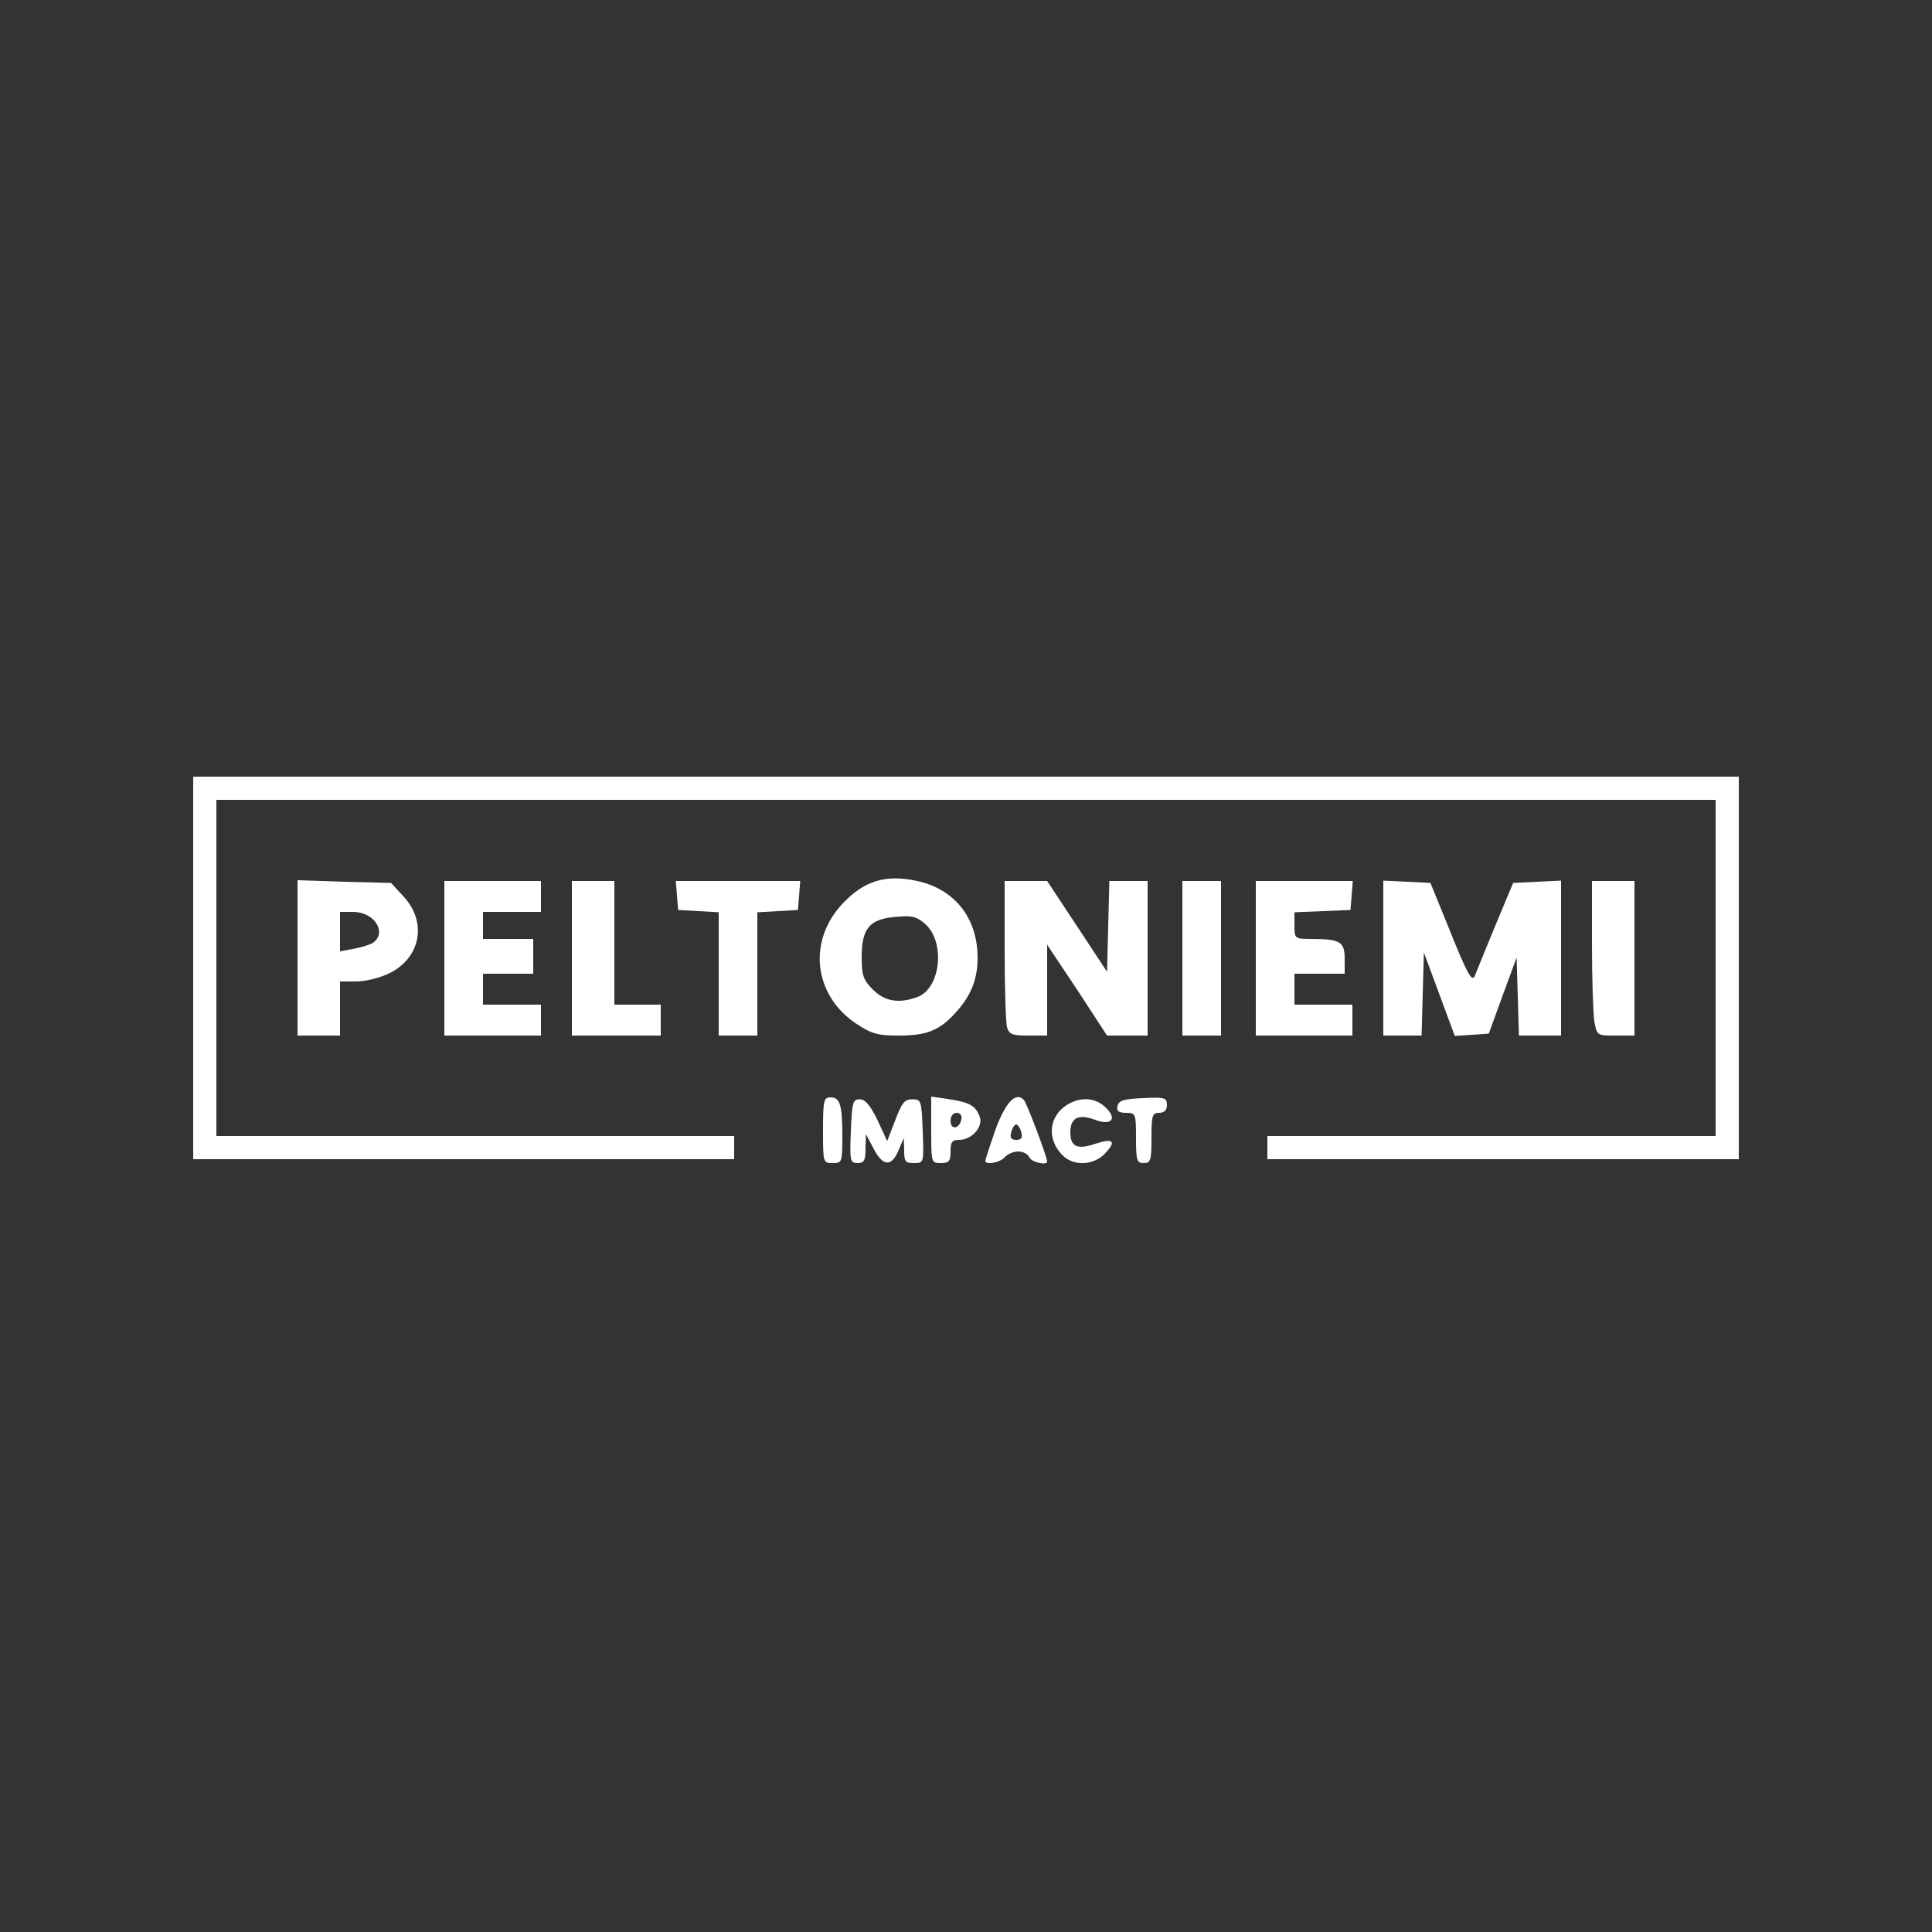
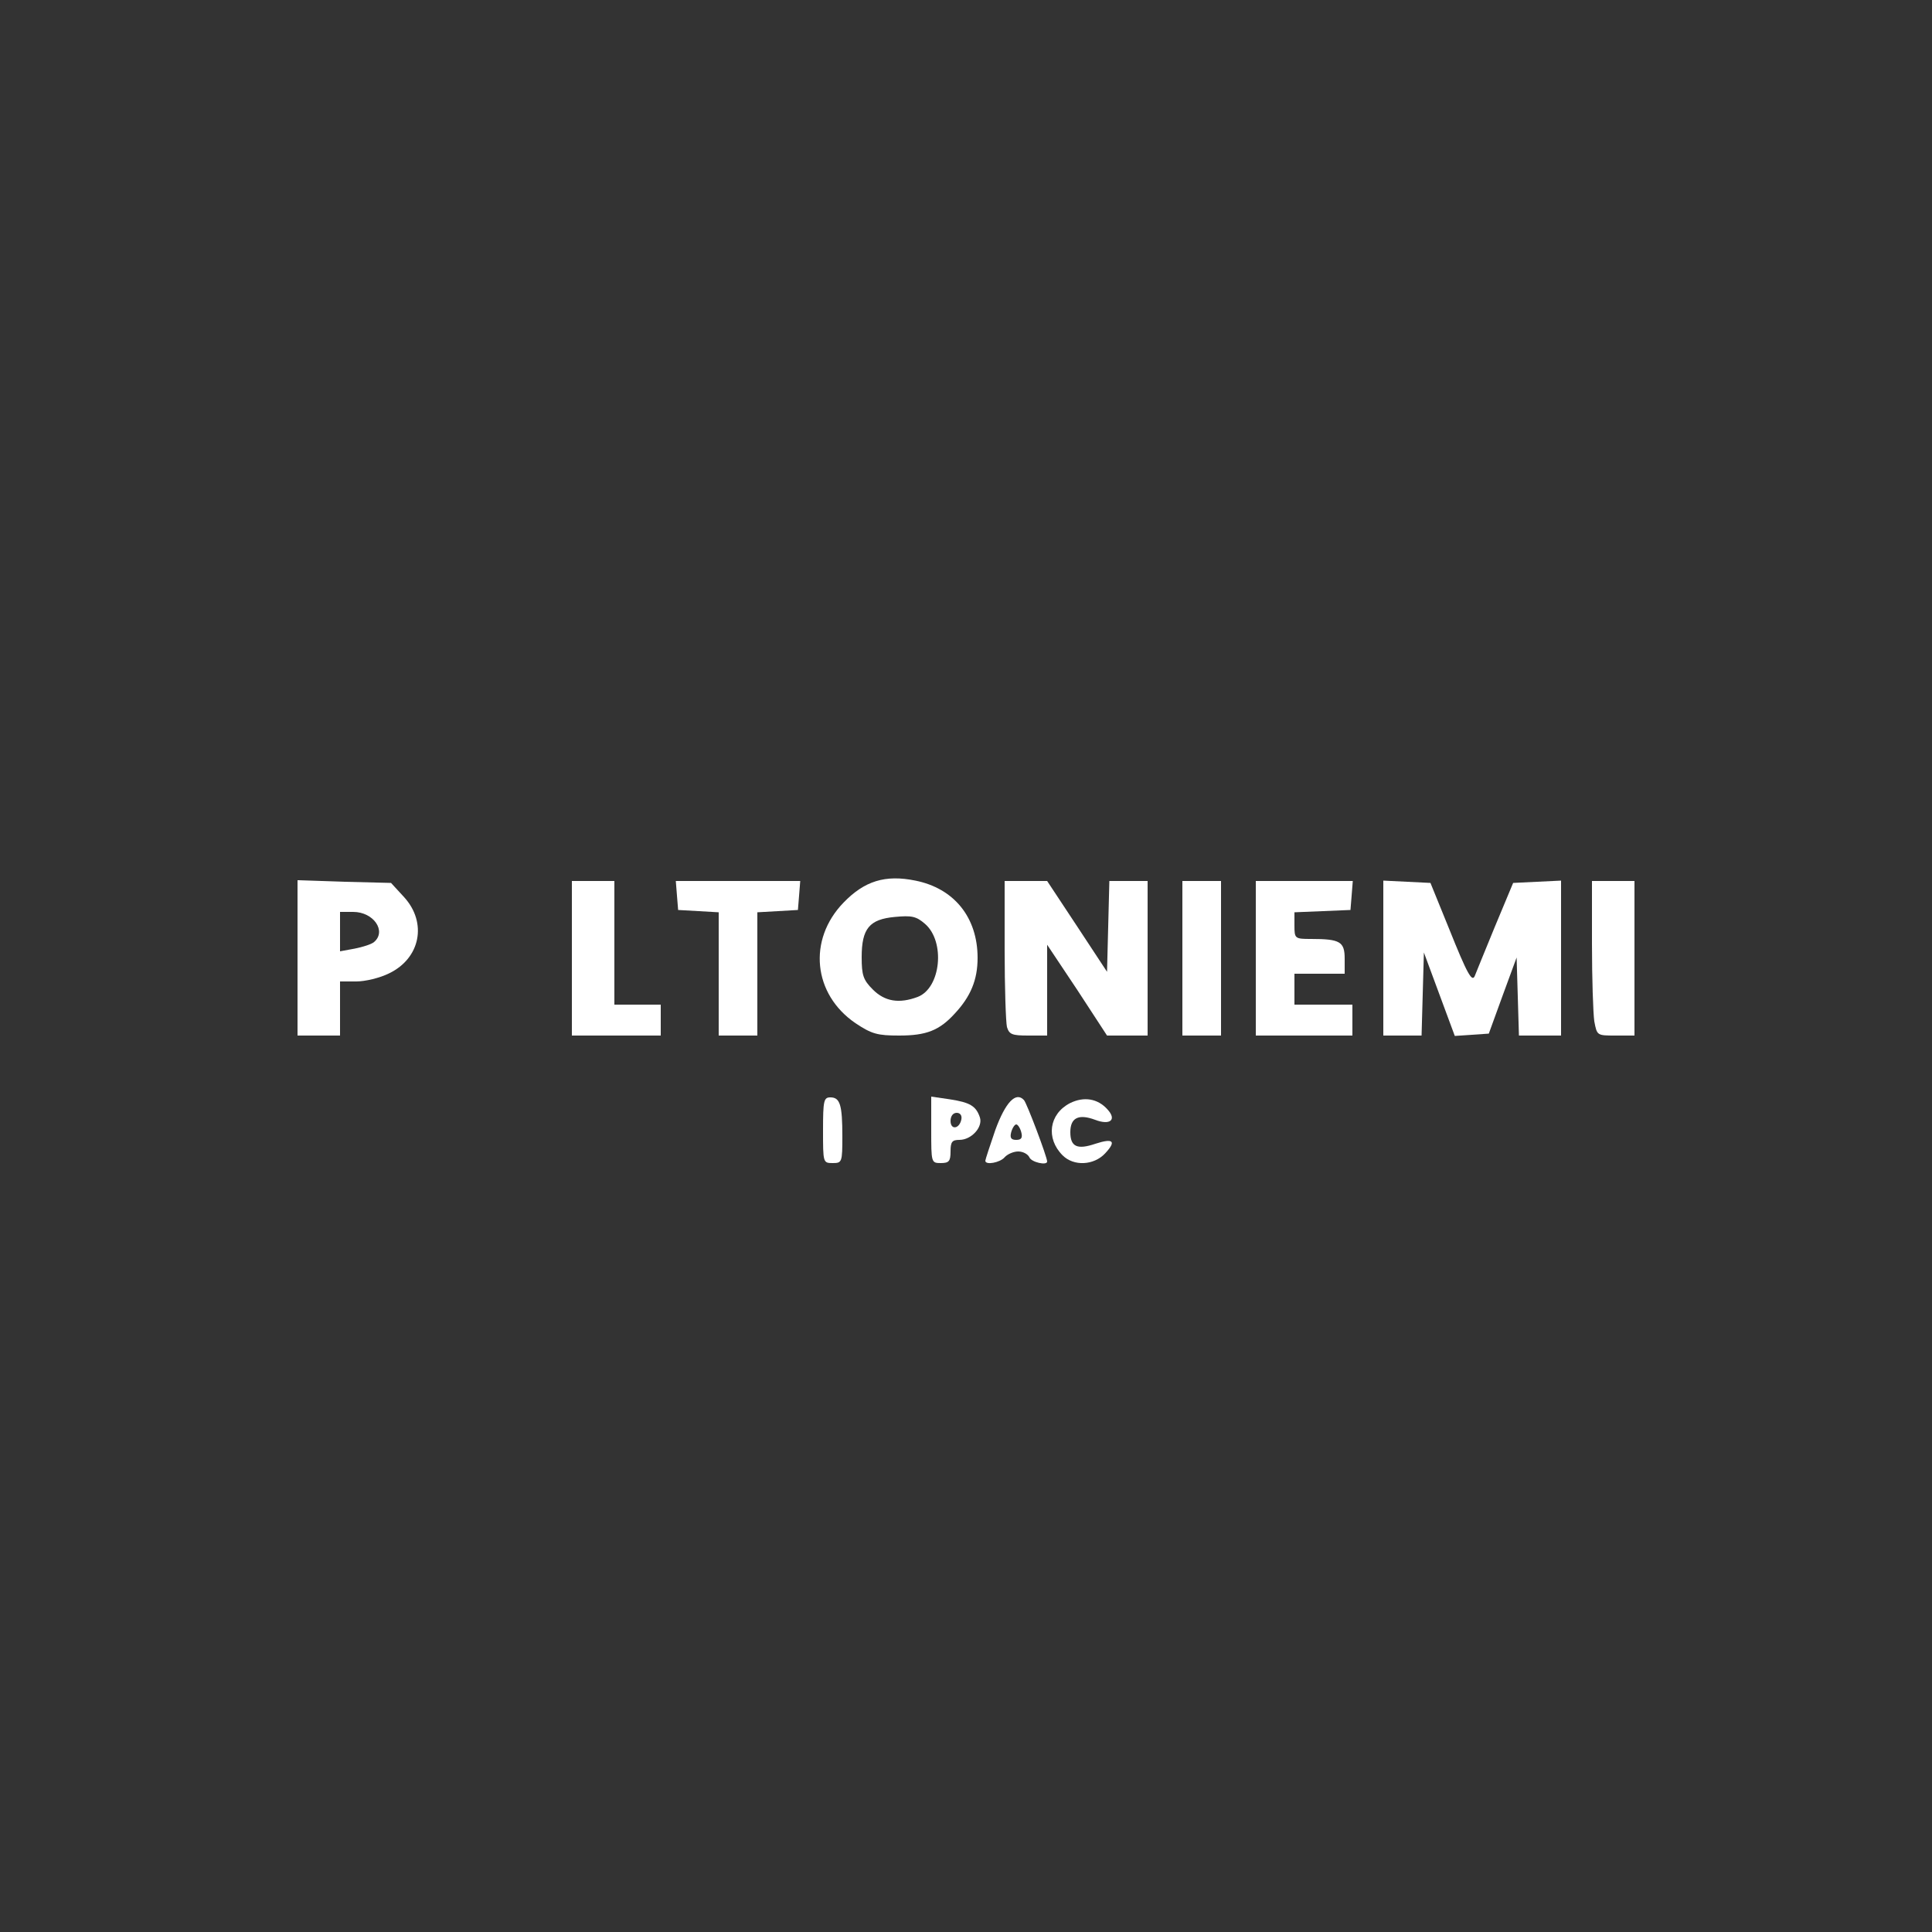
<svg xmlns="http://www.w3.org/2000/svg" version="1.0" width="500px" height="500px" viewBox="0 0 500 500" preserveAspectRatio="xMidYMid meet">
  <rect x="0" y="0" width="500" height="500" fill="#333333" stroke="none" />
  <g fill="#ffffff">
    <path d="M213 292.5 c0 -7.7 0.2 -8.5 1.9 -8.5 2.5 0 3.1 1.9 3.1 10.1 0 6.7 -0.1 6.9 -2.5 6.9 -2.5 0 -2.5 -0.1 -2.5 -8.5z" />
-     <path d="M220.2 292.8 c0.3 -7.5 0.5 -8.3 2.3 -8.3 1.4 0 2.7 1.5 4.6 5.4 l2.5 5.4 2.1 -5.4 c1.7 -4.5 2.4 -5.4 4.4 -5.4 2.3 0 2.4 0.3 2.7 8.3 0.3 8.2 0.3 8.2 -2.3 8.2 -2.2 0 -2.5 -0.4 -2.5 -3.2 l-0.1 -3.3 -1.4 3.3 c-1.8 4.2 -4 4.1 -6.4 -0.5 l-2 -3.8 -0.1 3.8 c0 3 -0.4 3.7 -2 3.7 -2 0 -2.1 -0.5 -1.8 -8.2z" />
    <path d="M241 292.4 l0 -8.6 4.8 0.7 c5.2 0.8 6.8 1.7 7.8 4.7 0.8 2.5 -2.2 5.8 -5.3 5.8 -1.9 0 -2.3 0.5 -2.3 3 0 2.5 -0.4 3 -2.5 3 -2.5 0 -2.5 -0.1 -2.5 -8.6z m7.8 -2.7 c0.2 -1 -0.3 -1.7 -1.2 -1.7 -1 0 -1.6 0.9 -1.6 2.1 0 2.4 2.3 2.1 2.8 -0.4z" />
    <path d="M255 300.4 c0 -0.3 1.2 -3.9 2.6 -8 2.6 -7.1 5.3 -10 7.4 -7.7 0.7 0.7 6 14.7 6 15.9 0 1.1 -4.1 0.2 -4.6 -1.1 -0.4 -0.8 -1.6 -1.5 -2.9 -1.5 -1.2 0 -2.8 0.7 -3.5 1.5 -1.2 1.4 -5 2.1 -5 0.9z m9.3 -7.4 c-0.3 -1.1 -0.9 -2 -1.3 -2 -0.4 0 -1 0.9 -1.3 2 -0.4 1.5 0 2 1.3 2 1.3 0 1.7 -0.5 1.3 -2z" />
    <path d="M275 299 c-4.4 -4.4 -3.5 -10.7 1.9 -13.5 3.6 -1.8 7.2 -1.2 9.7 1.6 2.5 2.7 0.7 4.2 -3.2 2.7 -4.3 -1.6 -6.4 -0.5 -6.4 3.2 0 3.8 1.8 4.6 6.5 3 4.6 -1.5 5.5 -0.7 2.5 2.5 -2.9 3.1 -8.1 3.4 -11 0.5z" />
-     <path d="M294 294.5 c0 -6.3 -0.1 -6.5 -2.6 -6.5 -1.9 0 -2.5 -0.5 -2.2 -1.7 0.3 -1.5 1.6 -1.9 6.6 -2.1 5.7 -0.3 6.2 -0.1 6.2 1.8 0 1.3 -0.7 2 -2 2 -1.8 0 -2 0.7 -2 6.5 0 5.8 -0.2 6.5 -2 6.5 -1.8 0 -2 -0.7 -2 -6.5z" />
-     <path d="M50 250.5 l0 -49.5 200 0 200 0 0 49.5 0 49.5 -61 0 -61 0 0 -3 0 -3 58 0 58 0 0 -43.5 0 -43.5 -194 0 -194 0 0 43.5 0 43.5 67 0 67 0 0 3 0 3 -70 0 -70 0 0 -49.5z" />
    <path d="M77 247.9 l0 -20.1 12.1 0.4 12.1 0.3 3.4 3.7 c6 6.6 4.2 15.8 -3.9 19.7 -2.4 1.2 -6.2 2.1 -8.5 2.1 l-4.2 0 0 7 0 7 -5.5 0 -5.5 0 0 -20.1z m19.8 -4.1 c3.3 -2.8 -0.1 -7.8 -5.4 -7.8 l-3.4 0 0 5.1 0 5.1 3.8 -0.7 c2 -0.4 4.3 -1.1 5 -1.7z" />
-     <path d="M115 248 l0 -20 12.5 0 12.5 0 0 4 0 4 -7.5 0 -7.5 0 0 3.5 0 3.5 6.5 0 6.5 0 0 4.5 0 4.5 -6.5 0 -6.5 0 0 4 0 4 7.5 0 7.5 0 0 4 0 4 -12.5 0 -12.5 0 0 -20z" />
    <path d="M148 248 l0 -20 5.5 0 5.5 0 0 16 0 16 6 0 6 0 0 4 0 4 -11.5 0 -11.5 0 0 -20z" />
    <path d="M186 252.1 l0 -16 -5.2 -0.3 -5.3 -0.3 -0.3 -3.7 -0.3 -3.8 16.1 0 16.1 0 -0.3 3.8 -0.3 3.7 -5.2 0.3 -5.3 0.3 0 16 0 15.9 -5 0 -5 0 0 -15.9z" />
    <path d="M221.4 264.8 c-11 -7.5 -12.4 -21.6 -3.1 -31.2 5.4 -5.6 10.8 -7.3 18.6 -5.7 10 2 16.1 9.5 16.1 20 0 5.7 -1.8 10 -5.9 14.4 -4 4.4 -7.4 5.7 -14.4 5.7 -5.6 0 -7.1 -0.4 -11.3 -3.2z m16.1 -6.8 c6 -2.3 7.2 -14.3 1.9 -18.9 -2.3 -2 -3.5 -2.2 -7.8 -1.8 -6.6 0.6 -8.6 3 -8.6 10.4 0 4.7 0.4 5.9 2.9 8.4 3.1 3.1 6.8 3.7 11.6 1.9z" />
    <path d="M260.6 265.8 c-0.3 -1.3 -0.6 -10.3 -0.6 -20 l0 -17.8 5.5 0 5.5 0 7.8 11.8 7.7 11.7 0.3 -11.7 0.3 -11.8 4.9 0 5 0 0 20 0 20 -5.2 0 -5.3 0 -7.7 -11.8 -7.8 -11.7 0 11.8 0 11.7 -4.9 0 c-4.2 0 -4.9 -0.3 -5.5 -2.2z" />
    <path d="M306 248 l0 -20 5 0 5 0 0 20 0 20 -5 0 -5 0 0 -20z" />
    <path d="M325 248 l0 -20 12.6 0 12.5 0 -0.3 3.8 -0.3 3.7 -7.2 0.3 -7.3 0.3 0 3.4 c0 3.4 0.1 3.5 4.3 3.5 7.5 0 8.7 0.7 8.7 5.1 l0 3.9 -6.5 0 -6.5 0 0 4 0 4 7.5 0 7.5 0 0 4 0 4 -12.5 0 -12.5 0 0 -20z" />
    <path d="M358 248 l0 -20.1 6.1 0.3 6.1 0.3 4.8 11.8 c4.8 12 6 14 6.7 12.2 0.2 -0.5 2.5 -6.2 5.1 -12.5 l4.8 -11.5 6.2 -0.3 6.2 -0.3 0 20.1 0 20 -5.5 0 -5.4 0 -0.3 -10.1 -0.3 -10.1 -3.6 9.8 -3.6 9.9 -4.4 0.3 -4.4 0.3 -4 -10.8 -4 -10.8 -0.3 10.8 -0.3 10.7 -4.9 0 -5 0 0 -20z" />
    <path d="M412.6 264.3 c-0.3 -2.1 -0.6 -11.1 -0.6 -20 l0 -16.3 5.5 0 5.5 0 0 20 0 20 -4.9 0 c-4.8 0 -4.8 0 -5.5 -3.7z" />
  </g>
</svg>